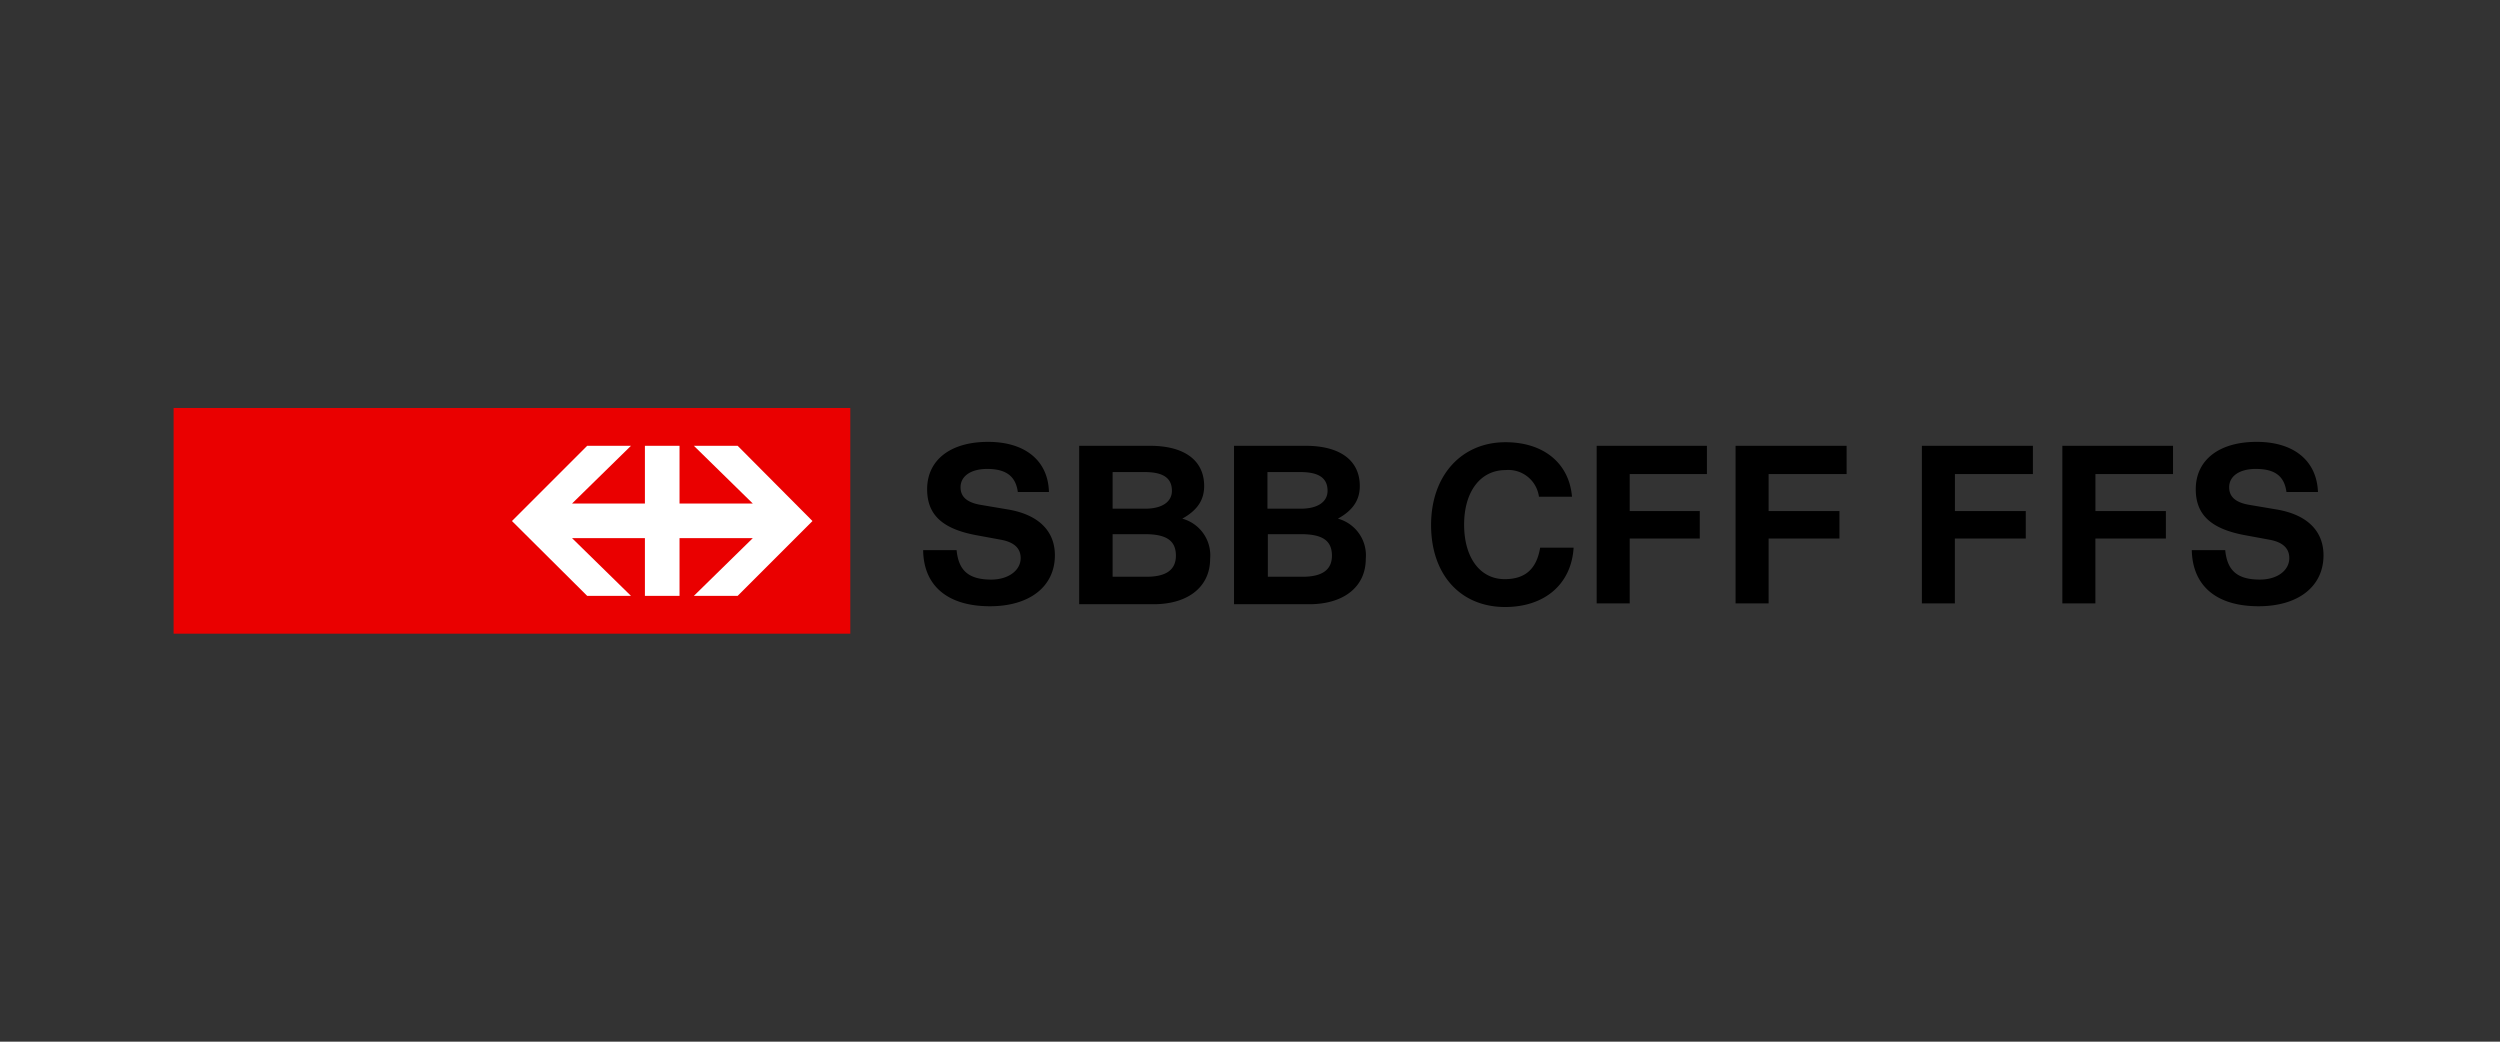
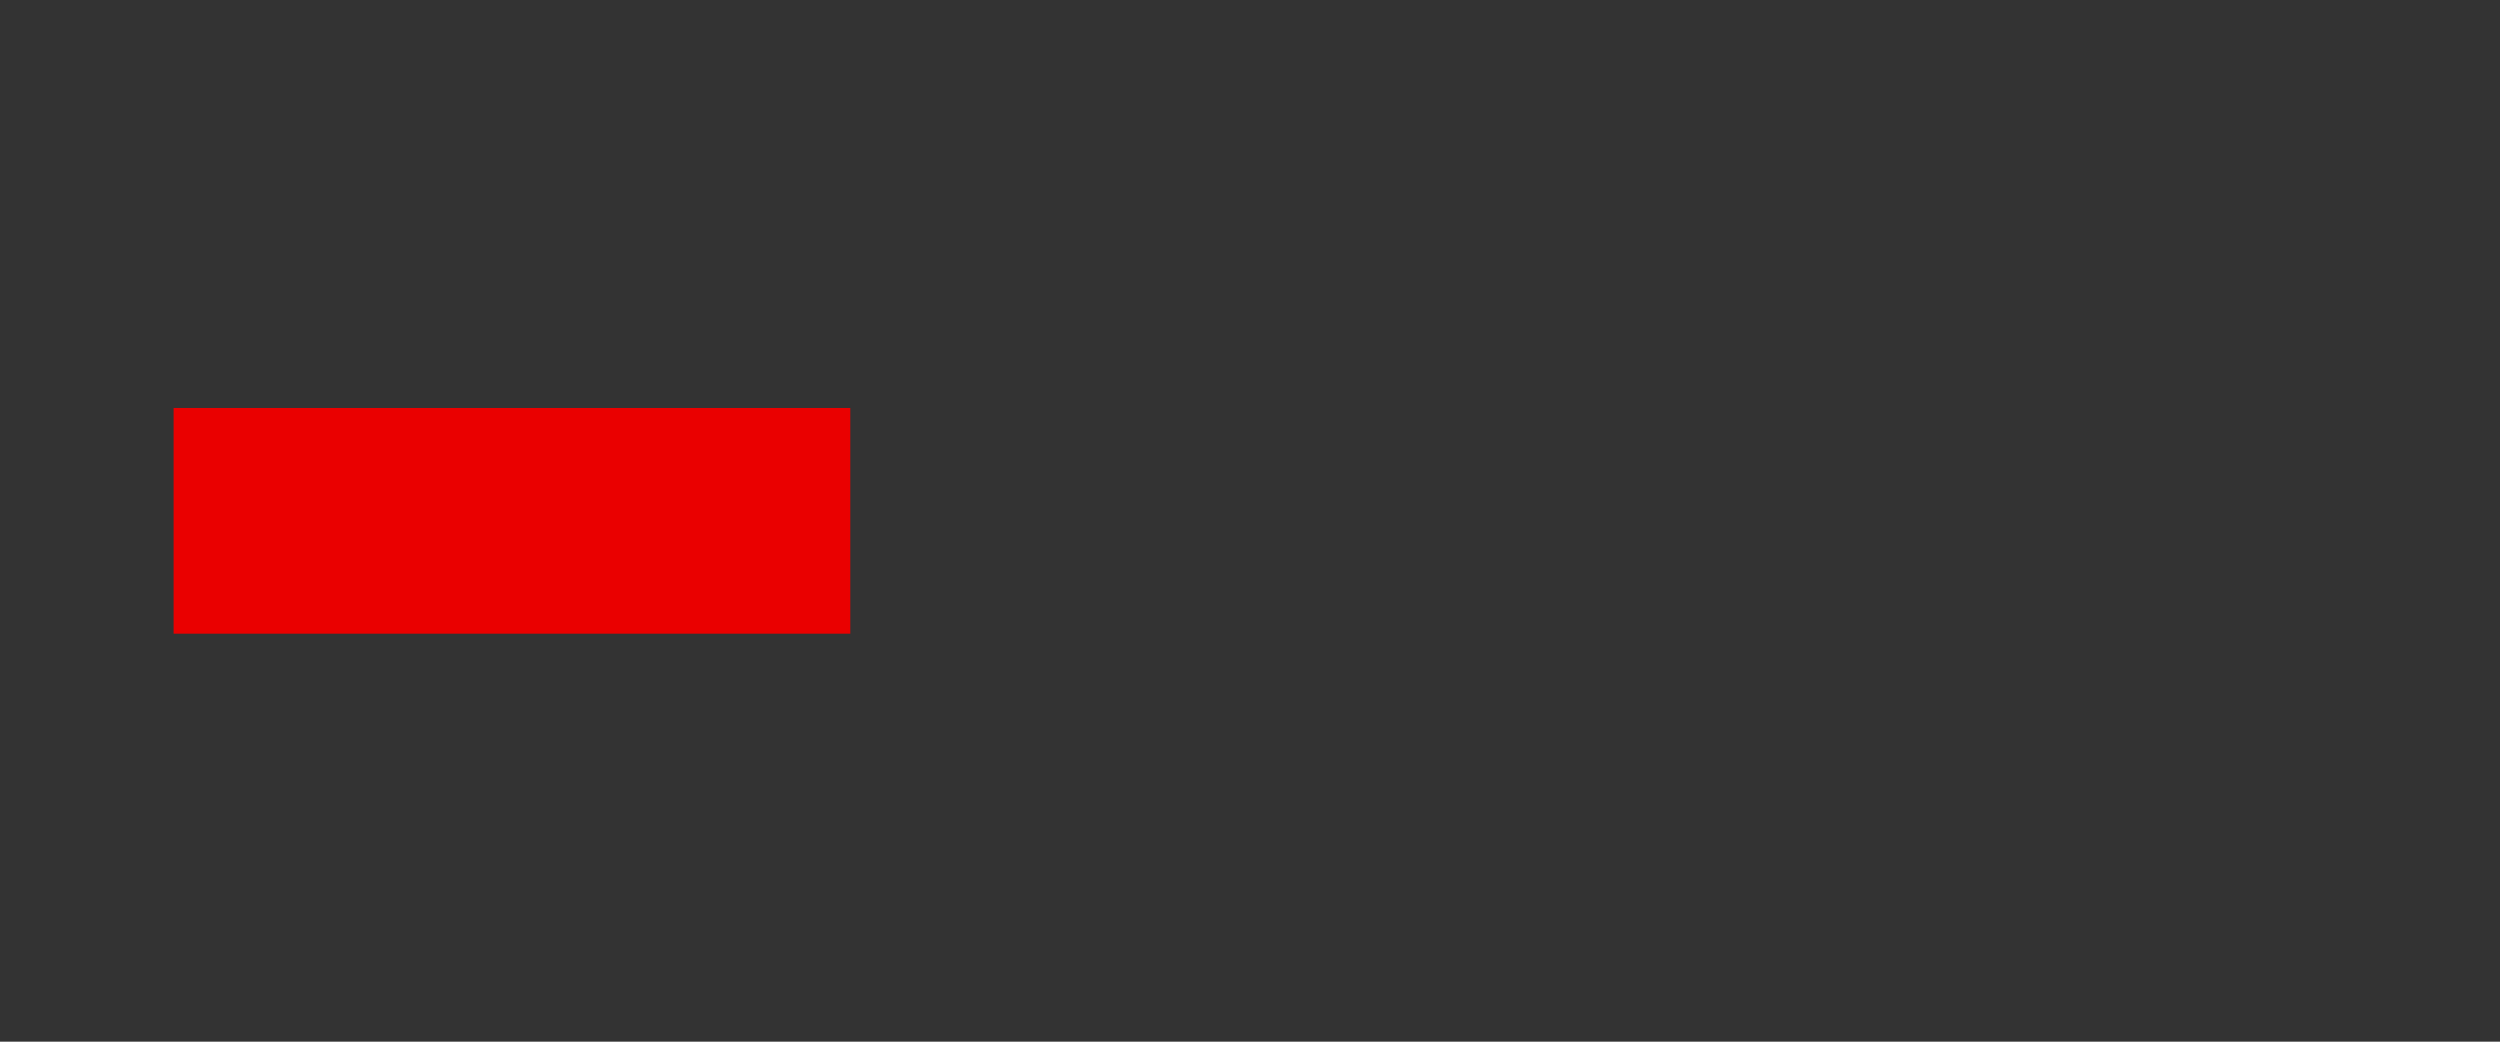
<svg xmlns="http://www.w3.org/2000/svg" id="Ebene_1" data-name="Ebene 1" width="288" height="120" viewBox="0 0 288 120">
  <rect x="0" y="0" width="288" height="120" fill="#333333" stroke="none" />
  <g id="SBB_POS_2F_RGB_100" data-name="SBB POS 2F RGB 100">
-     <path d="M150.046,66.443c2.247,0,3.393-.78,3.393-2.431,0-1.742-1.1-2.476-3.577-2.476h-3.806v4.907Zm-.184-7.842c1.926,0,3.073-.779,3.073-2.063,0-1.467-1.009-2.155-3.118-2.155h-3.806V58.6Zm.551-7.245c3.989,0,6.236,1.7,6.236,4.632,0,1.605-.78,2.8-2.522,3.76a4.383,4.383,0,0,1,3.21,4.631c0,3.21-2.522,5.228-6.512,5.228h-8.666V51.356ZM132.071,66.443c2.246,0,3.393-.78,3.393-2.431,0-1.742-1.1-2.476-3.577-2.476h-3.714v4.907Zm-.138-7.842c1.926,0,3.072-.779,3.072-2.063,0-1.467-1.009-2.155-3.118-2.155h-3.714V58.6Zm.55-7.245c3.99,0,6.237,1.7,6.237,4.632,0,1.605-.78,2.8-2.522,3.76a4.383,4.383,0,0,1,3.209,4.631c0,3.21-2.522,5.228-6.511,5.228h-8.575V51.356Zm-15.224,5.365c-.229-1.834-1.33-2.7-3.531-2.7-1.88,0-3.072.825-3.072,2.109,0,1.1.734,1.743,2.247,2.018l3.256.55c3.485.6,5.365,2.476,5.365,5.273,0,3.577-2.889,5.87-7.475,5.87-4.86,0-7.657-2.339-7.7-6.466H110.2c.229,2.385,1.421,3.394,3.989,3.394,1.972,0,3.393-1.055,3.393-2.477,0-1.146-.779-1.834-2.247-2.109l-2.98-.55c-3.806-.734-5.549-2.339-5.549-5.274,0-3.347,2.66-5.456,7.016-5.456,4.265,0,6.924,2.155,7.016,5.777h-3.577Zm86.484-2.109v4.265h8.162v3.164h-8.162v7.474h-3.806V51.356H212.73v3.256Zm-16,0v4.265h8.071v3.164h-8.071v7.474h-3.806V51.356h12.7v3.256Zm-6.466,8.529c-.275,4.173-3.347,6.787-7.887,6.787-5.136,0-8.529-3.715-8.529-9.447,0-5.686,3.485-9.537,8.575-9.537,4.4,0,7.337,2.43,7.658,6.282h-3.806a3.558,3.558,0,0,0-3.852-3.073c-2.889,0-4.769,2.477-4.769,6.283s1.834,6.282,4.677,6.282c2.339,0,3.669-1.147,4.082-3.623h3.851Zm82.127-6.42c-.229-1.834-1.284-2.7-3.531-2.7-1.88,0-3.072.825-3.072,2.109,0,1.1.734,1.743,2.247,2.018l3.256.55c3.485.6,5.365,2.476,5.365,5.273,0,3.577-2.889,5.87-7.475,5.87-4.86,0-7.612-2.339-7.7-6.466h3.852c.229,2.385,1.421,3.394,3.989,3.394,2.018,0,3.393-1.055,3.393-2.477,0-1.146-.779-1.834-2.247-2.109l-2.98-.55c-3.806-.734-5.549-2.339-5.549-5.274,0-3.347,2.66-5.456,7.016-5.456,4.265,0,6.924,2.155,7.062,5.777H263.4Zm-22.01-2.109v4.265h8.116v3.164H241.39v7.474h-3.806V51.356h12.748v3.256Zm-16.187,0v4.265h8.162v3.164H225.2v7.474H221.4V51.356H234.19v3.256Z" />
    <polygon id="Fill-7" points="20 73 97.954 73 97.954 47 20 47 20 73" style="fill: #ea0000" />
-     <polygon id="Fill-9" points="67.644 68.644 72.688 68.644 65.901 61.995 74.293 61.995 74.293 68.644 78.282 68.644 78.282 61.995 86.72 61.995 79.933 68.644 84.977 68.644 93.598 60.023 84.977 51.356 79.933 51.356 86.72 58.005 78.282 58.005 78.282 51.356 74.293 51.356 74.293 58.005 65.901 58.005 72.688 51.356 67.644 51.356 58.977 60.023 67.644 68.644" style="fill: #fff" />
  </g>
</svg>